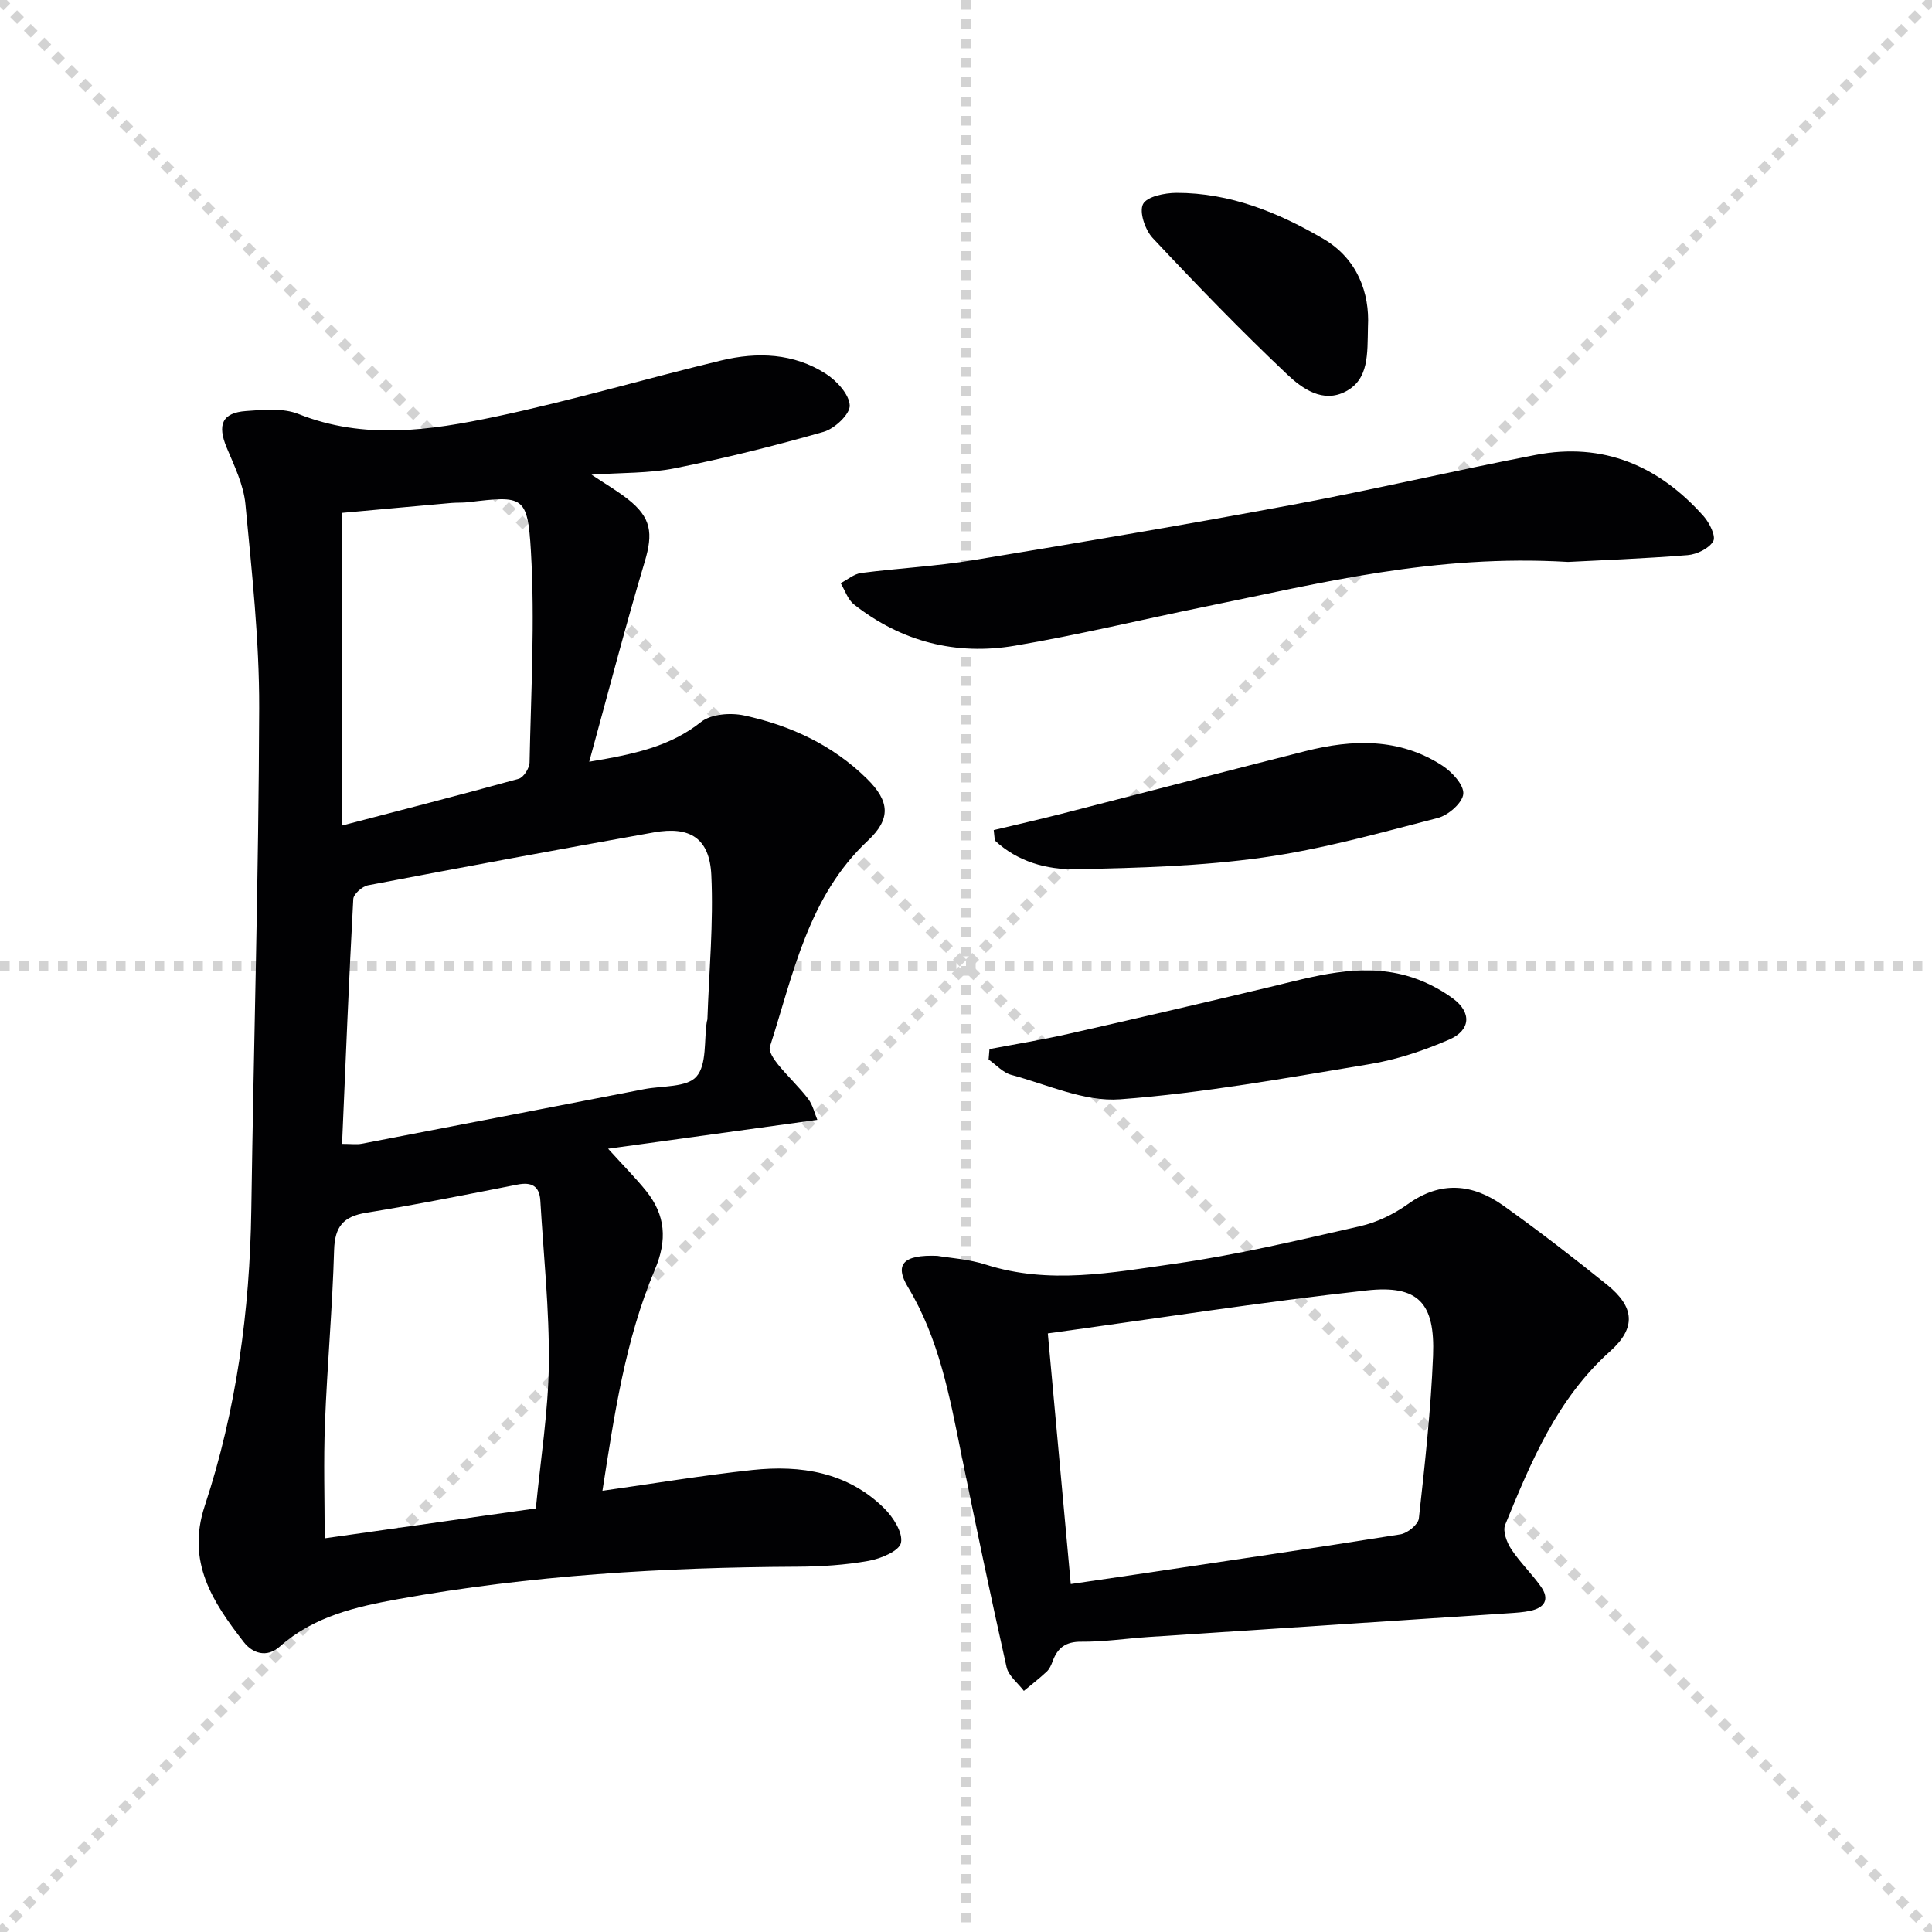
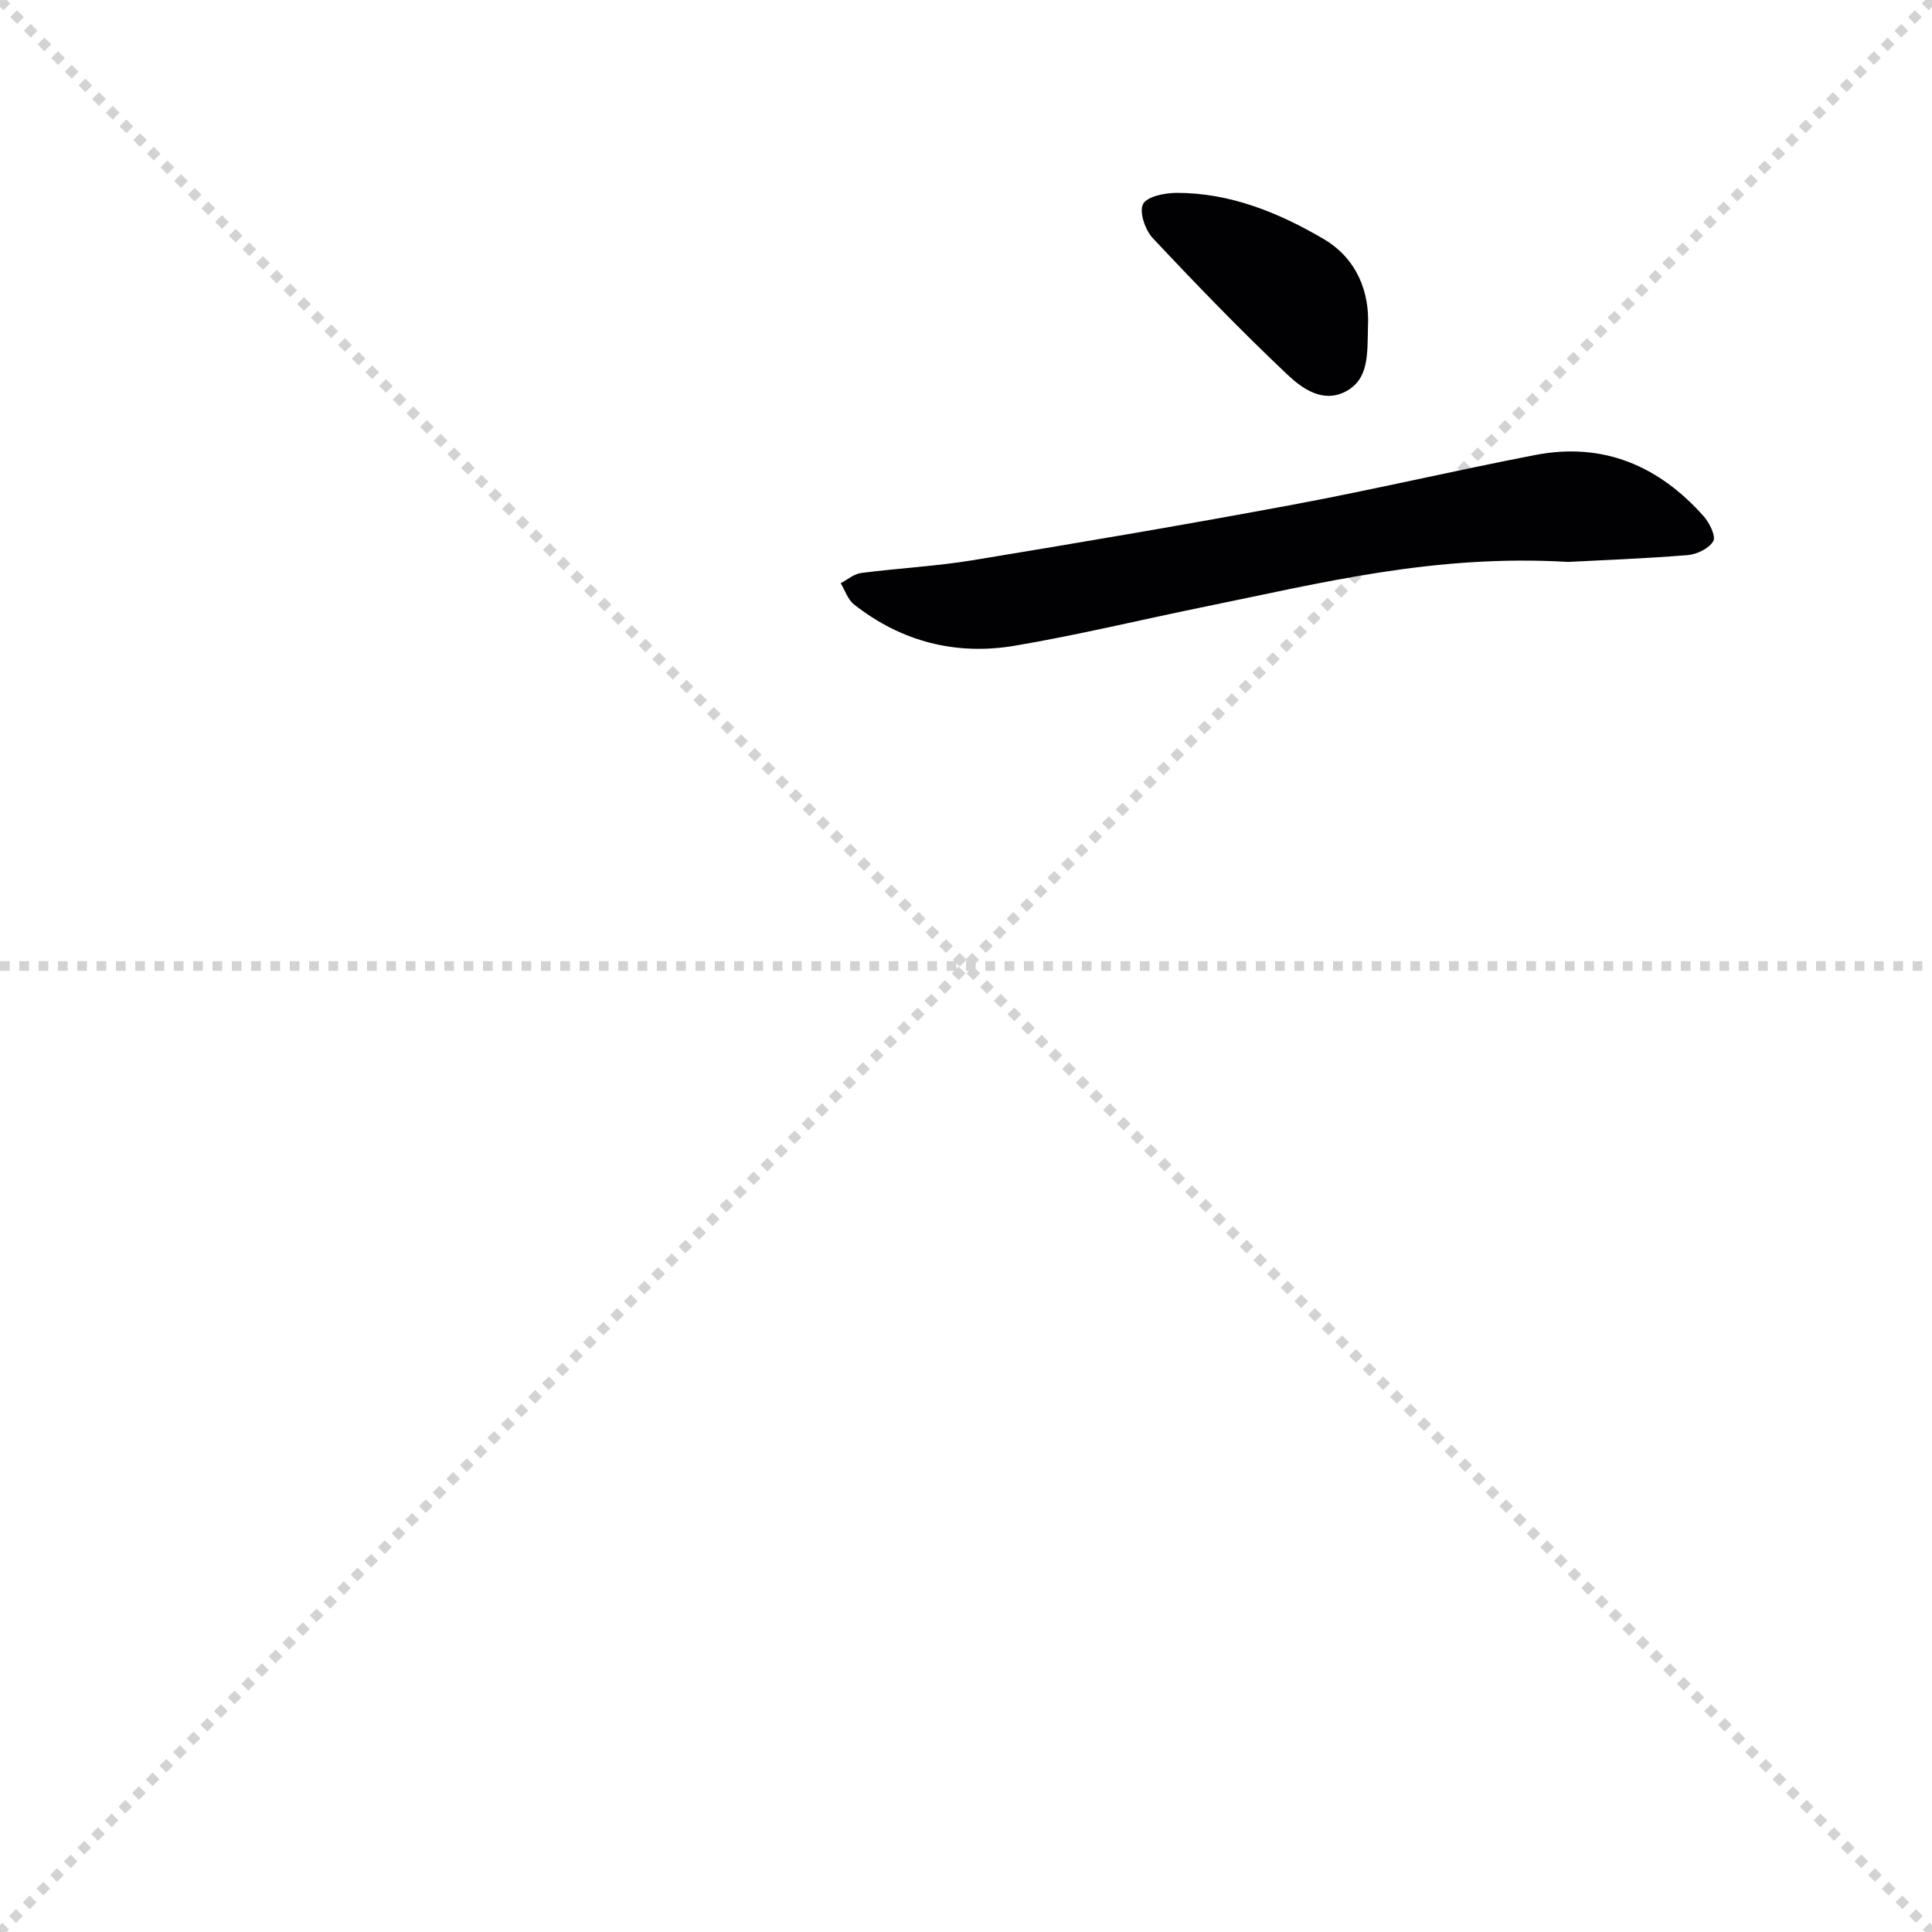
<svg xmlns="http://www.w3.org/2000/svg" enable-background="new 0 0 400 400" viewBox="0 0 400 400">
  <g stroke="lightgray" stroke-dasharray="1,1" stroke-width="1" transform="scale(2, 2)">
    <line x1="0" y1="0" x2="200" y2="200" />
    <line x1="200" y1="0" x2="0" y2="200" />
-     <line x1="100" y1="0" x2="100" y2="200" />
    <line x1="0" y1="100" x2="200" y2="100" />
  </g>
  <g fill="#010103">
-     <path d="m169.22 231.85c-14.46 1.99-28.31 3.9-43.32 5.98 3.33 3.68 5.75 6.1 7.88 8.75 4.01 4.99 4.4 10.14 1.81 16.27-6.17 14.6-8.42 30.2-10.86 45.8 10.7-1.51 20.83-3.21 31.03-4.3 10.05-1.07 19.71.43 27.29 7.91 1.87 1.84 3.93 5.07 3.49 7.16-.35 1.69-4.21 3.3-6.72 3.74-4.88.87-9.9 1.19-14.87 1.21-27.65.13-55.16 1.78-82.42 6.69-8.88 1.6-17.57 3.59-24.61 9.85-2.68 2.38-5.63 1.42-7.47-.96-6.4-8.25-11.9-16.55-8.06-28.17 6.55-19.85 9.34-40.4 9.64-61.31.5-34.62 1.53-69.24 1.63-103.86.04-14.09-1.52-28.2-2.85-42.25-.38-3.98-2.29-7.89-3.87-11.67-1.98-4.74-.97-7.23 4-7.59 3.61-.26 7.64-.66 10.84.61 13.6 5.42 27.28 3.41 40.75.57 15.72-3.31 31.17-7.89 46.8-11.65 7.46-1.8 15-1.52 21.66 2.76 2.25 1.45 4.83 4.26 4.94 6.55.08 1.79-3.12 4.81-5.38 5.46-10.17 2.91-20.46 5.47-30.83 7.55-5.33 1.07-10.91.89-17.25 1.33 2.85 1.9 5.29 3.32 7.49 5.04 4.91 3.85 5.28 7.09 3.52 12.98-4.01 13.41-7.52 26.98-11.49 41.41 9.34-1.57 16.72-3.13 23.16-8.24 2.08-1.65 6.12-1.95 8.93-1.34 9.55 2.06 18.29 6.11 25.38 13.07 4.78 4.7 5.03 8.34.22 12.85-12.38 11.6-15.41 27.56-20.28 42.66-.31.95.83 2.62 1.66 3.65 1.98 2.45 4.33 4.62 6.24 7.12.99 1.29 1.37 3.06 1.92 4.37zm-98.4 4.98c2.02 0 3.04.16 4-.02 19.53-3.75 39.05-7.53 58.57-11.32 3.73-.72 8.79-.32 10.8-2.6 2.19-2.49 1.55-7.48 2.15-11.38.03-.16.12-.32.12-.48.34-9.96 1.28-19.94.81-29.86-.36-7.65-4.44-10.16-11.89-8.83-19.75 3.53-39.48 7.18-59.19 10.95-1.2.23-3 1.82-3.05 2.86-.91 16.74-1.58 33.49-2.32 50.68zm40.12 75.47c.97-10.13 2.58-20.03 2.69-29.93.12-11.26-1.1-22.53-1.76-33.79-.18-3.01-1.79-3.9-4.7-3.33-10.42 2.04-20.84 4.14-31.32 5.83-4.77.77-6.54 2.86-6.68 7.75-.34 11.95-1.43 23.88-1.89 35.83-.31 7.88-.06 15.79-.06 23.83 14.68-2.08 28.8-4.08 43.72-6.19zm-40.2-141.36c12.39-3.24 24.55-6.35 36.65-9.7 1.02-.28 2.22-2.2 2.25-3.37.29-14.59 1.13-29.22.28-43.75-.68-11.56-1.63-11.5-12.95-10.15-1.15.14-2.33.06-3.49.16-7.36.65-14.71 1.33-22.73 2.06-.01 21.48-.01 42.37-.01 64.75z" />
-     <path d="m194.07 260.01c2.55.44 6.45.66 10.05 1.82 13.06 4.18 26.12 1.65 39.02-.18 12.93-1.83 25.7-4.88 38.46-7.78 3.47-.79 6.96-2.48 9.87-4.56 6.86-4.92 13.47-4.21 19.84.34 7.31 5.22 14.43 10.71 21.42 16.35 5.69 4.59 6.07 8.9.63 13.77-10.97 9.81-16.37 22.84-21.73 35.92-.54 1.31.33 3.63 1.24 5.02 1.81 2.75 4.25 5.08 6.16 7.78 1.86 2.62.78 4.38-2.19 5.01-1.45.31-2.95.4-4.43.5-24.87 1.64-49.75 3.27-74.63 4.92-4.64.31-9.28 1.02-13.92.98-3.23-.03-4.9 1.26-5.92 4.04-.28.77-.65 1.61-1.23 2.15-1.5 1.41-3.15 2.67-4.73 3.99-1.23-1.63-3.17-3.1-3.58-4.91-3.3-14.71-6.4-29.48-9.4-44.26-2.41-11.88-4.59-23.77-11.01-34.41-2.82-4.68-1.07-6.77 6.08-6.49zm27.62 67.95c4.61-.67 9.15-1.33 13.68-2.01 18.19-2.72 36.4-5.38 54.56-8.28 1.47-.23 3.69-2.03 3.83-3.3 1.24-11.2 2.49-22.43 2.94-33.69.43-10.91-3.04-14.69-13.75-13.51-21.97 2.43-43.83 5.85-66.01 8.9 1.54 16.71 3.12 34.03 4.75 51.89z" />
    <path d="m324.64 116.34c-27.7-1.64-51.29 4.4-75.04 9.24-13.17 2.68-26.26 5.87-39.5 8.11-12.16 2.06-23.49-.83-33.29-8.55-1.28-1.01-1.86-2.91-2.76-4.4 1.41-.73 2.76-1.91 4.24-2.11 7.73-1 15.54-1.39 23.22-2.66 22.1-3.64 44.19-7.38 66.21-11.49 16.79-3.13 33.43-7.06 50.21-10.29 13.99-2.69 25.53 2.25 34.81 12.71 1.2 1.36 2.56 4.12 1.97 5.15-.88 1.51-3.38 2.72-5.29 2.88-9.28.74-18.59 1.09-24.78 1.41z" />
-     <path d="m204.86 217.2c5.42-1.03 10.87-1.91 16.25-3.13 13.88-3.14 27.75-6.37 41.59-9.67 9.37-2.24 18.72-5.08 28.41-2.42 3.42.94 6.84 2.63 9.7 4.74 3.93 2.9 3.68 6.59-.78 8.52-5.27 2.28-10.88 4.16-16.53 5.09-17.15 2.84-34.33 5.98-51.63 7.27-7.34.55-15.04-3.06-22.5-5.06-1.72-.46-3.13-2.09-4.69-3.18.06-.72.12-1.44.18-2.16z" />
-     <path d="m205.74 171.86c4.68-1.12 9.37-2.18 14.03-3.37 16.84-4.31 33.66-8.72 50.51-12.98 9.77-2.47 19.47-2.75 28.32 2.99 2.01 1.3 4.51 4.01 4.36 5.86s-3.11 4.44-5.27 4.99c-12.01 3.1-24.03 6.49-36.27 8.2-12.76 1.79-25.76 2.15-38.67 2.41-6.05.12-12.1-1.56-16.78-5.95-.08-.72-.15-1.44-.23-2.15z" />
    <path d="m283.22 67.67c-.13 5.69.22 10.82-4.59 13.37-4.73 2.51-9.04-.6-12.11-3.5-9.61-9.09-18.82-18.61-27.87-28.26-1.56-1.67-2.83-5.39-2-7.02.81-1.58 4.5-2.32 6.92-2.33 11.1-.02 21.15 4.08 30.47 9.55 6.99 4.11 9.57 11.16 9.18 18.19z" />
  </g>
</svg>